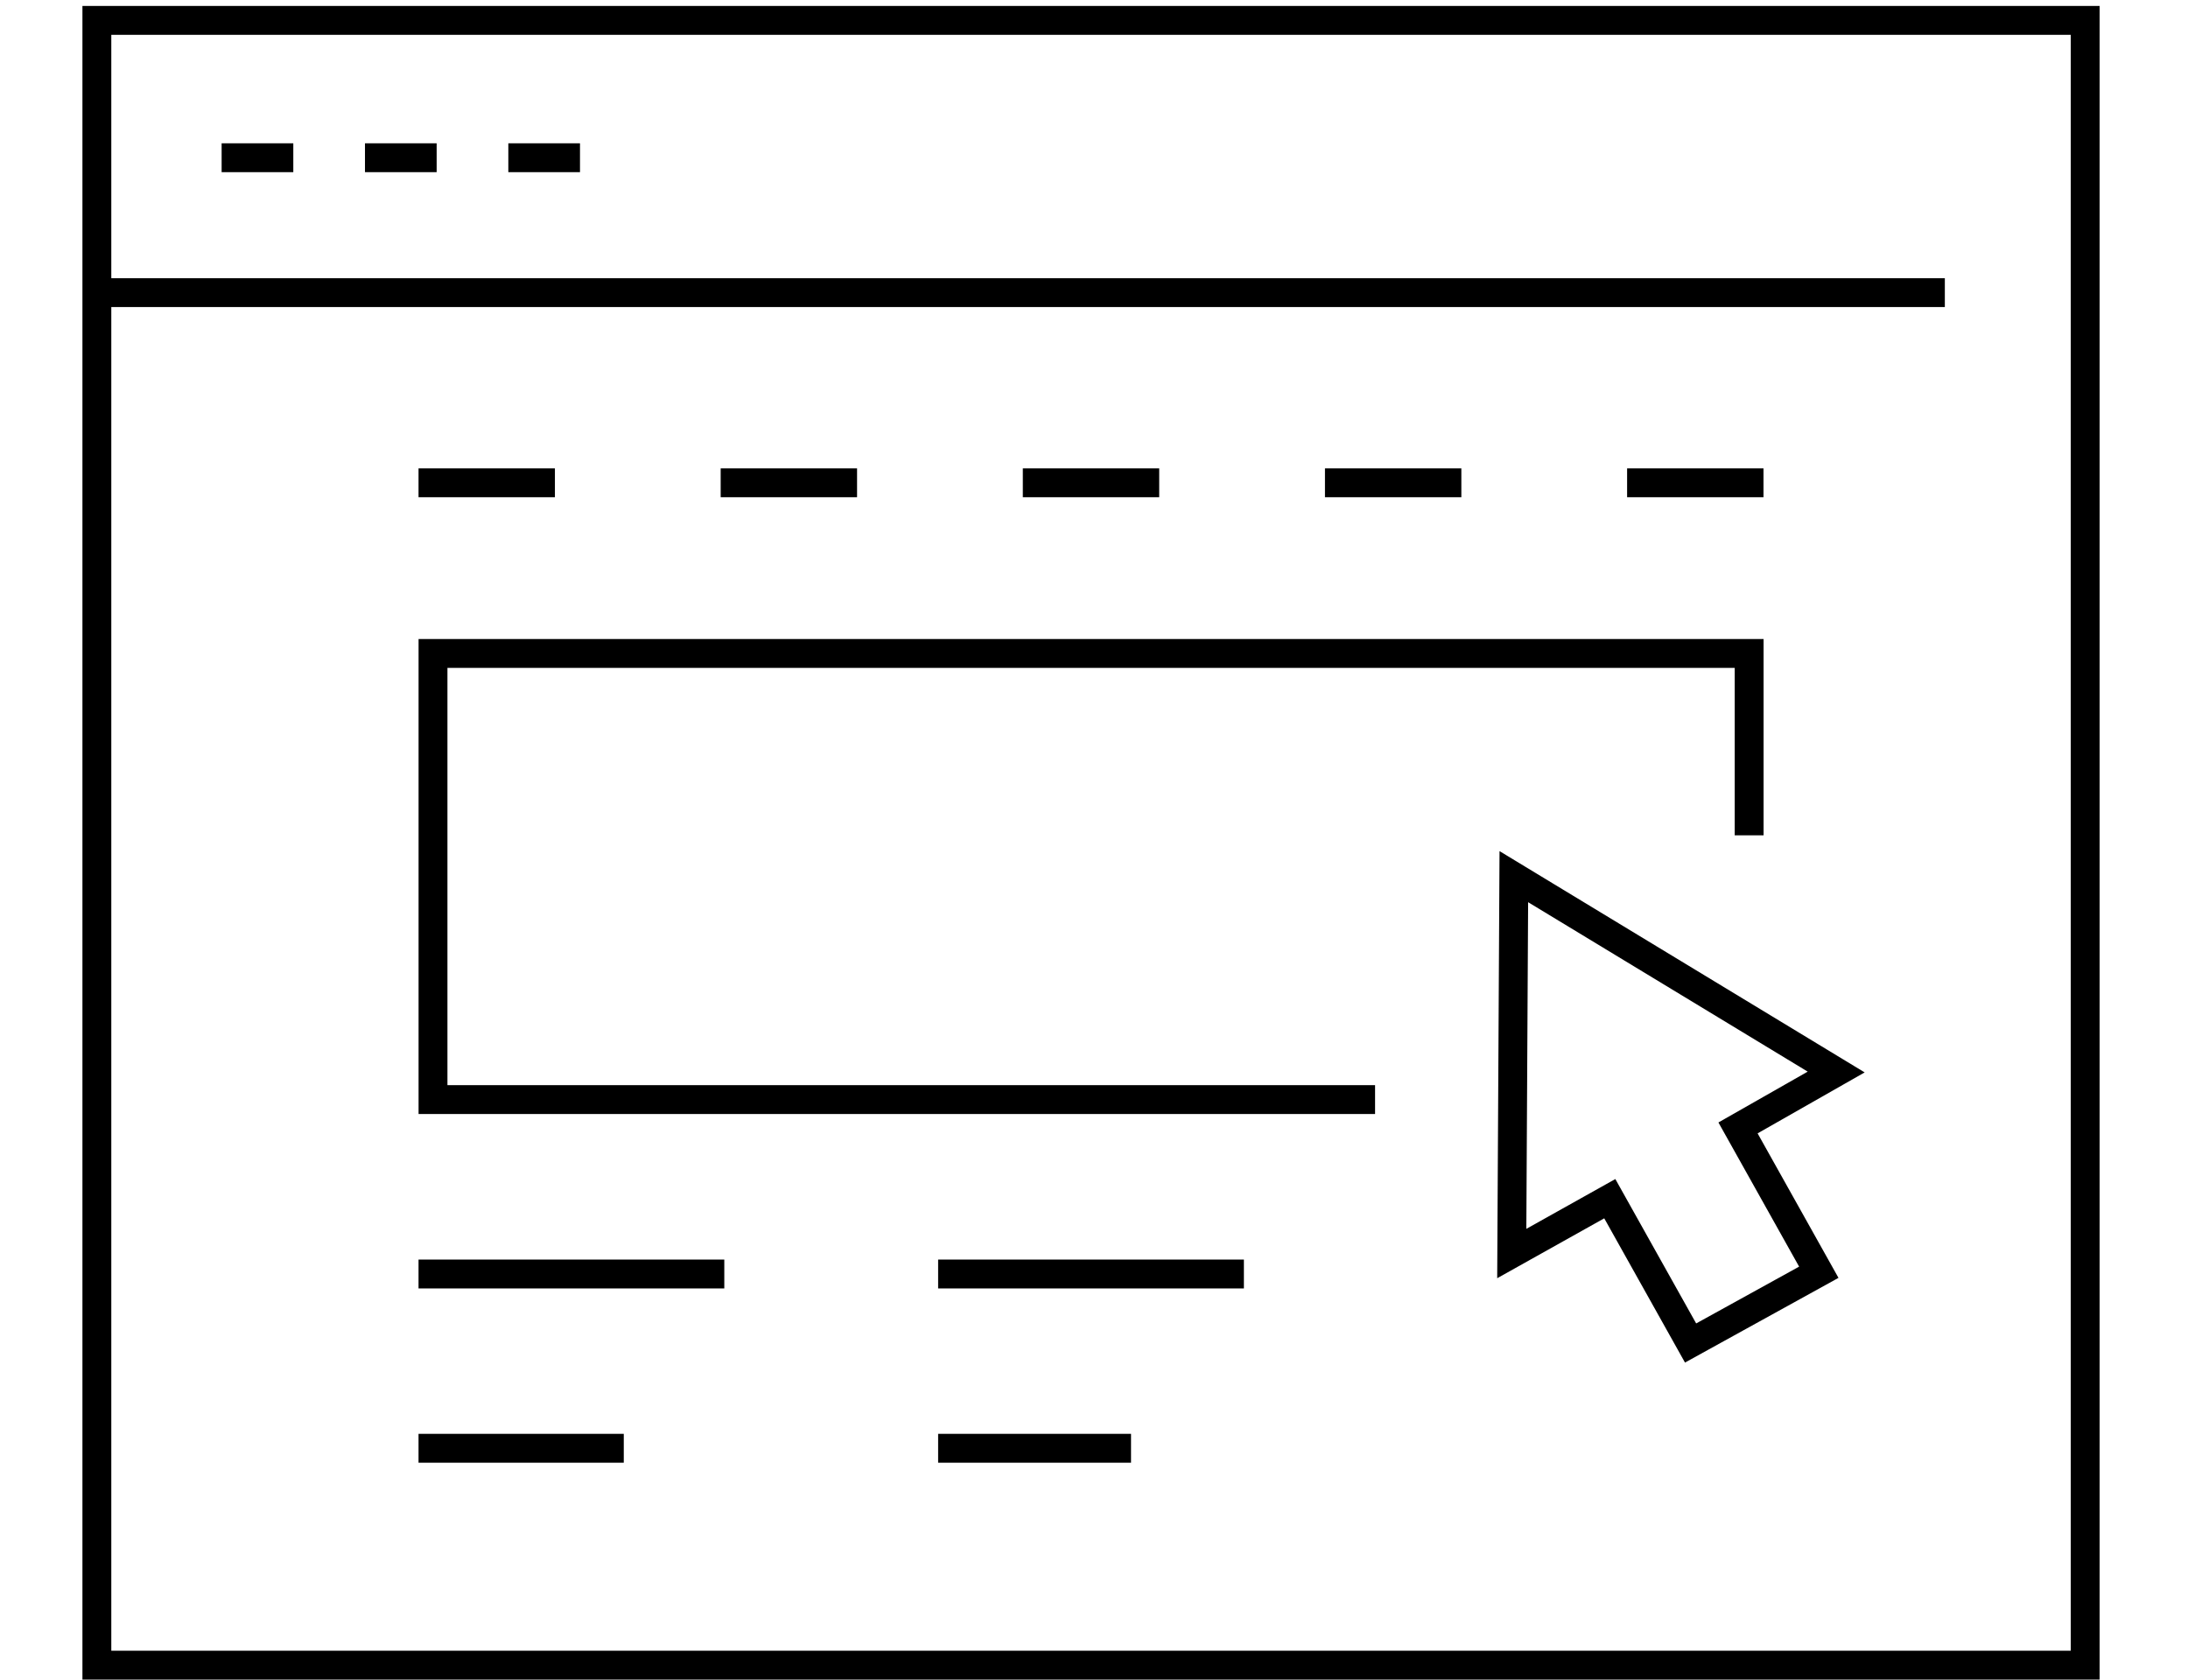
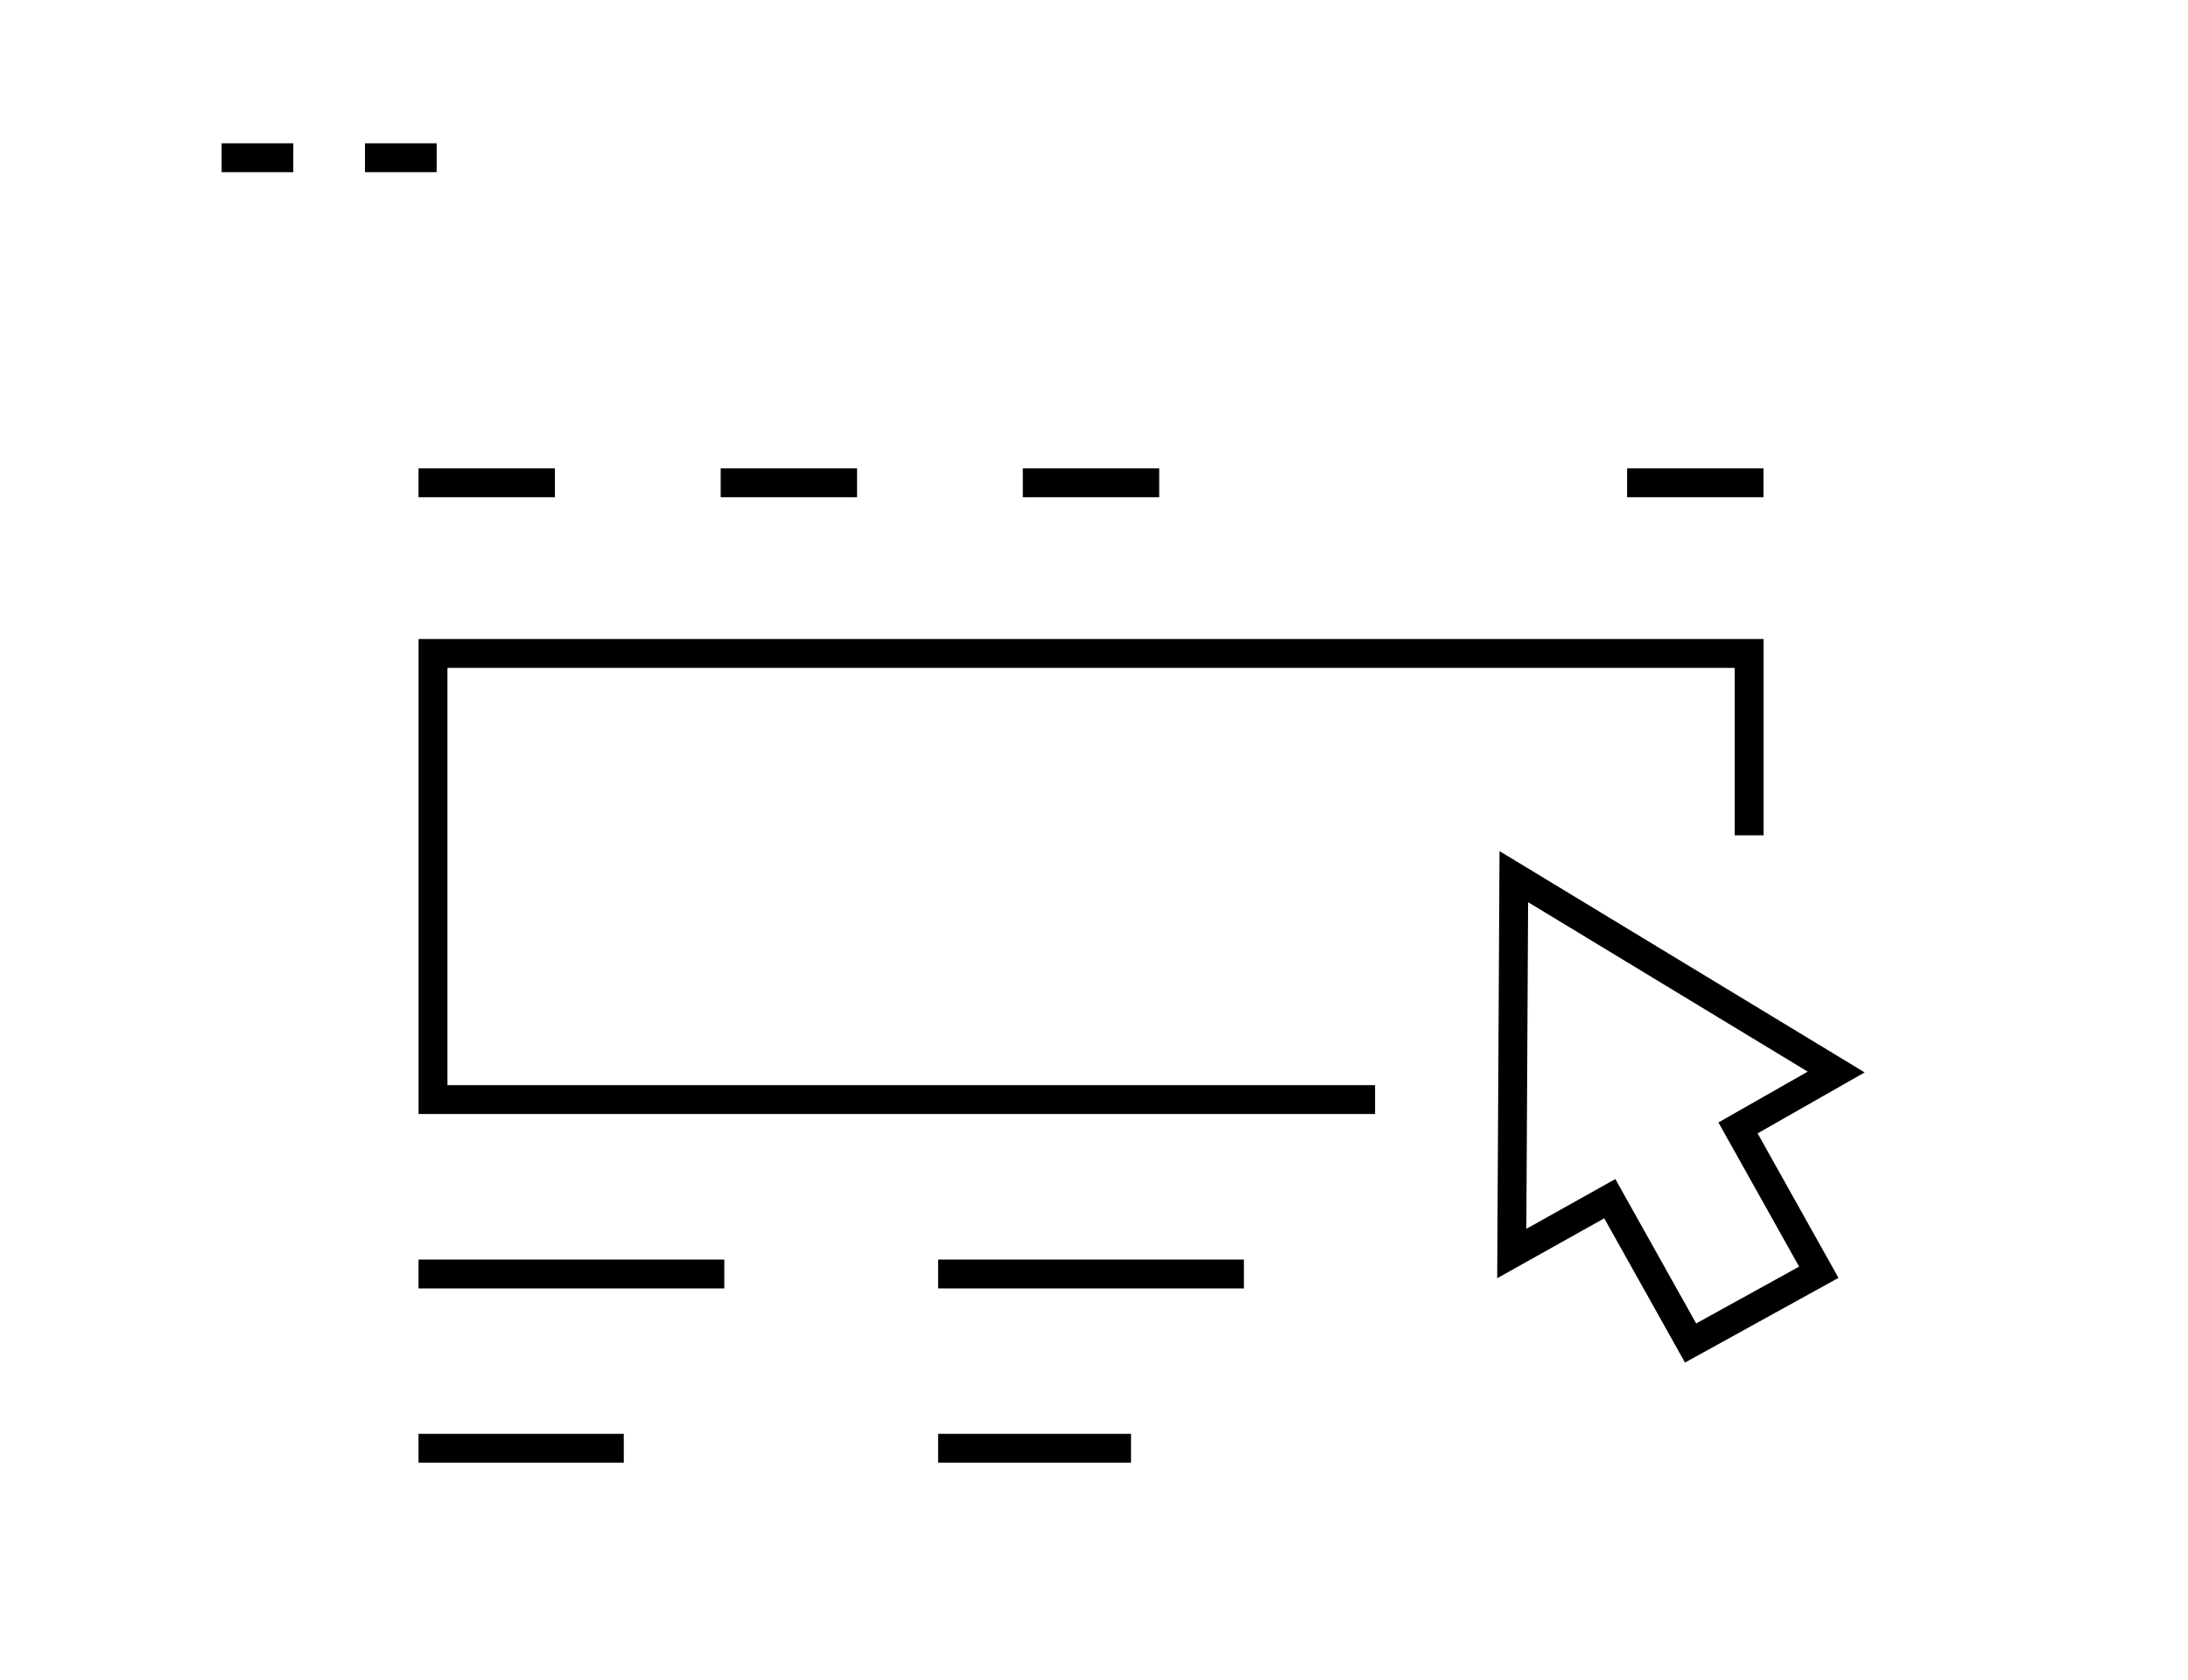
<svg xmlns="http://www.w3.org/2000/svg" id="icons" viewBox="0 0 199.498 153.177">
  <g id="ui">
    <g>
-       <rect x="8.832" y="1.861" width="181.29" height="150" fill="none" stroke="currentColor" stroke-miterlimit="10" stroke-width="2.632" />
-       <line x1="8.832" y1="26.686" x2="177.327" y2="26.686" fill="none" stroke="currentColor" stroke-miterlimit="10" stroke-width="2.632" />
      <line x1="20.208" y1="14.385" x2="26.743" y2="14.385" fill="none" stroke="currentColor" stroke-miterlimit="10" stroke-width="2.632" />
      <line x1="33.278" y1="14.385" x2="39.813" y2="14.385" fill="none" stroke="currentColor" stroke-miterlimit="10" stroke-width="2.632" />
-       <line x1="46.348" y1="14.385" x2="52.883" y2="14.385" fill="none" stroke="currentColor" stroke-miterlimit="10" stroke-width="2.632" />
    </g>
    <g>
      <line x1="39.477" y1="44.031" x2="49.28" y2="44.031" fill="none" stroke="currentColor" stroke-linecap="square" stroke-miterlimit="10" stroke-width="2.632" />
      <line x1="67.026" y1="44.031" x2="76.829" y2="44.031" fill="none" stroke="currentColor" stroke-linecap="square" stroke-miterlimit="10" stroke-width="2.632" />
      <line x1="94.575" y1="44.031" x2="104.378" y2="44.031" fill="none" stroke="currentColor" stroke-linecap="square" stroke-miterlimit="10" stroke-width="2.632" />
-       <line x1="122.124" y1="44.031" x2="131.927" y2="44.031" fill="none" stroke="currentColor" stroke-linecap="square" stroke-miterlimit="10" stroke-width="2.632" />
      <line x1="149.673" y1="44.031" x2="159.476" y2="44.031" fill="none" stroke="currentColor" stroke-linecap="square" stroke-miterlimit="10" stroke-width="2.632" />
    </g>
    <polyline points="124.06 100.281 39.481 100.281 39.481 59.594 159.484 59.594 159.484 74.864" fill="none" stroke="currentColor" stroke-linecap="square" stroke-miterlimit="10" stroke-width="2.632" />
    <polygon points="165.835 116.028 158.469 102.865 167.42 97.767 138.028 79.95 137.84 114.321 146.778 109.319 154.144 122.481 165.835 116.028" fill="none" stroke="currentColor" stroke-linecap="square" stroke-miterlimit="10" stroke-width="2.632" />
    <line x1="39.477" y1="116.188" x2="64.724" y2="116.188" fill="none" stroke="currentColor" stroke-linecap="square" stroke-miterlimit="10" stroke-width="2.632" />
    <line x1="86.853" y1="116.188" x2="112.1" y2="116.188" fill="none" stroke="currentColor" stroke-linecap="square" stroke-miterlimit="10" stroke-width="2.632" />
    <line x1="39.477" y1="132.081" x2="55.559" y2="132.081" fill="none" stroke="currentColor" stroke-linecap="square" stroke-miterlimit="10" stroke-width="2.632" />
    <line x1="86.853" y1="132.081" x2="101.809" y2="132.081" fill="none" stroke="currentColor" stroke-linecap="square" stroke-miterlimit="10" stroke-width="2.632" />
  </g>
</svg>